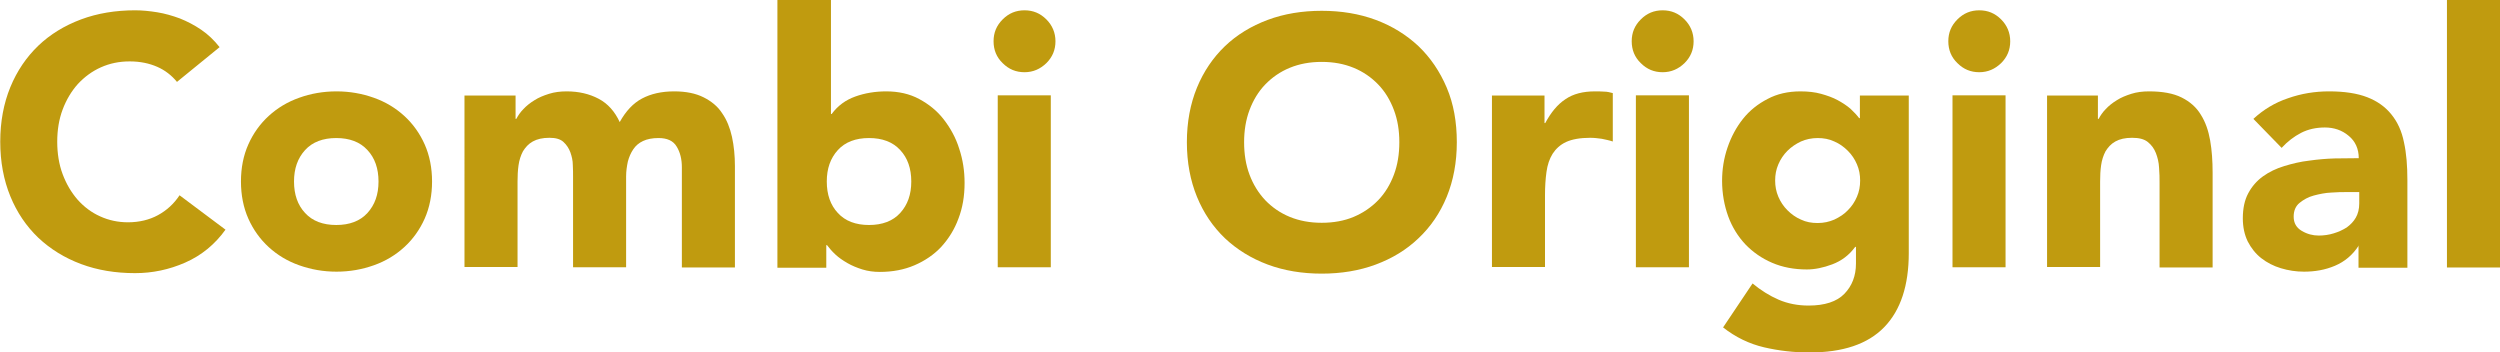
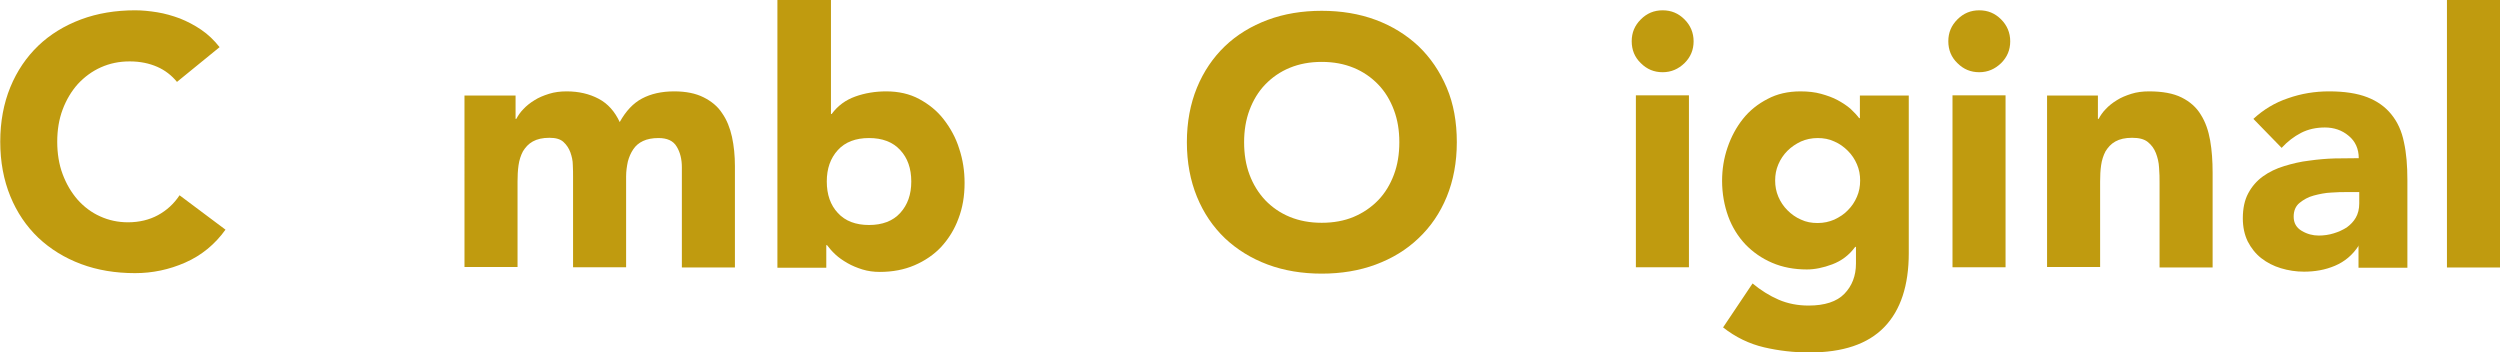
<svg xmlns="http://www.w3.org/2000/svg" id="_レイヤー_2" data-name="レイヤー 2" viewBox="0 0 101.78 14.34">
  <defs>
    <style>
      .cls-1 {
        fill: #c09b0f;
        stroke-width: 0px;
      }
    </style>
  </defs>
  <g id="text">
    <g>
      <path class="cls-1" d="m7.21,3.34c-.22-.27-.49-.48-.81-.62-.32-.14-.69-.22-1.12-.22s-.81.08-1.17.24c-.36.16-.67.39-.94.68-.26.29-.47.64-.62,1.04-.15.4-.22.84-.22,1.31s.07.92.22,1.32c.15.4.35.74.61,1.04.26.29.56.52.92.68.35.16.73.24,1.13.24.46,0,.87-.1,1.22-.29.35-.19.65-.46.88-.81l1.87,1.4c-.43.6-.98,1.05-1.64,1.34-.66.29-1.34.43-2.04.43-.8,0-1.53-.12-2.2-.37s-1.25-.61-1.74-1.07c-.49-.47-.87-1.03-1.14-1.69-.27-.66-.41-1.4-.41-2.22s.14-1.56.41-2.22c.27-.66.66-1.23,1.14-1.69s1.07-.82,1.74-1.07c.67-.25,1.41-.37,2.2-.37.29,0,.59.03.9.08.31.05.62.14.92.25.3.12.59.27.87.46.28.19.53.43.75.71l-1.73,1.41Z" />
-       <path class="cls-1" d="m9.81,7.39c0-.56.1-1.06.3-1.51.2-.45.48-.84.83-1.16.35-.32.76-.57,1.24-.74.47-.17.98-.26,1.52-.26s1.04.09,1.52.26c.48.17.89.42,1.24.74.35.32.63.71.83,1.16.2.45.3.96.3,1.51s-.1,1.06-.3,1.51c-.2.45-.48.84-.83,1.16s-.76.57-1.24.74-.98.26-1.52.26-1.04-.09-1.52-.26c-.48-.17-.89-.42-1.24-.74-.35-.32-.63-.71-.83-1.16-.2-.45-.3-.96-.3-1.51Zm2.16,0c0,.53.15.96.45,1.28.3.33.73.49,1.27.49s.97-.16,1.27-.49c.3-.33.45-.75.45-1.28s-.15-.96-.45-1.28c-.3-.33-.73-.49-1.27-.49s-.97.16-1.27.49c-.3.33-.45.75-.45,1.28Z" />
      <path class="cls-1" d="m18.92,3.89h2.07v.95h.03c.07-.13.16-.27.29-.4.12-.13.27-.25.45-.36.17-.11.37-.19.59-.26s.46-.1.72-.1c.49,0,.92.1,1.3.3.38.2.66.52.86.95.25-.45.55-.77.91-.96.36-.19.79-.29,1.31-.29.47,0,.87.08,1.19.24.32.16.58.37.76.65.19.27.32.6.4.96.08.37.12.77.12,1.19v4.13h-2.16v-4.08c0-.33-.07-.61-.21-.84-.14-.24-.39-.35-.74-.35-.25,0-.46.04-.63.12s-.3.19-.4.34-.17.31-.22.5c-.04.19-.07.39-.07.6v3.7h-2.16v-3.7c0-.12,0-.28-.01-.46,0-.18-.04-.35-.1-.52-.06-.16-.15-.3-.28-.42s-.32-.17-.57-.17c-.28,0-.5.05-.68.15s-.3.24-.4.4c-.09.17-.15.36-.18.57-.03.21-.04.43-.04.66v3.48h-2.16V3.89Z" />
      <path class="cls-1" d="m31.67,0h2.16v4.64h.03c.25-.34.57-.57.96-.71s.81-.21,1.26-.21c.5,0,.95.1,1.34.31.39.21.73.48,1,.83.27.35.49.74.63,1.19.15.45.22.91.22,1.4,0,.53-.08,1.01-.25,1.45-.16.44-.4.82-.7,1.15-.3.32-.67.57-1.09.75-.42.18-.89.27-1.41.27-.25,0-.48-.03-.71-.1-.22-.07-.42-.15-.61-.26-.19-.11-.35-.22-.49-.35-.14-.13-.25-.26-.34-.38h-.03v.92h-1.99V0Zm1.99,7.39c0,.53.15.96.45,1.28.3.33.73.49,1.27.49s.97-.16,1.27-.49c.3-.33.45-.75.45-1.28s-.15-.96-.45-1.28c-.3-.33-.73-.49-1.27-.49s-.97.16-1.27.49c-.3.33-.45.75-.45,1.28Z" />
-       <path class="cls-1" d="m40.45,1.68c0-.35.12-.64.37-.89s.54-.37.89-.37.64.12.89.37c.24.24.37.54.37.89s-.12.64-.37.89c-.25.24-.54.37-.89.37s-.64-.12-.89-.37c-.25-.24-.37-.54-.37-.89Zm.17,2.2h2.16v7h-2.16V3.89Z" />
      <path class="cls-1" d="m48.32,5.79c0-.82.14-1.56.41-2.22.27-.66.66-1.23,1.14-1.69s1.07-.82,1.74-1.07c.67-.25,1.41-.37,2.2-.37s1.53.12,2.2.37c.67.25,1.25.61,1.74,1.07.49.47.87,1.03,1.15,1.69s.41,1.4.41,2.22-.14,1.56-.41,2.22c-.27.66-.66,1.23-1.15,1.69-.49.47-1.07.82-1.74,1.07s-1.41.37-2.2.37-1.53-.12-2.2-.37-1.25-.61-1.74-1.07c-.49-.47-.87-1.03-1.14-1.69-.27-.66-.41-1.4-.41-2.22Zm2.33,0c0,.48.07.92.22,1.32.15.4.36.74.64,1.04.28.29.61.52,1,.68s.82.24,1.3.24.92-.08,1.3-.24.72-.39,1-.68c.28-.29.49-.64.64-1.04.15-.4.22-.84.22-1.32s-.07-.91-.22-1.31c-.15-.4-.36-.75-.64-1.04-.28-.29-.61-.52-1-.68-.39-.16-.82-.24-1.3-.24s-.91.08-1.3.24c-.39.16-.72.39-1,.68-.28.29-.49.64-.64,1.04-.15.4-.22.84-.22,1.31Z" />
-       <path class="cls-1" d="m60.72,3.89h2.16v1.12h.03c.23-.43.5-.76.82-.97.32-.22.72-.32,1.2-.32.12,0,.25,0,.38.01.12,0,.24.03.35.06v1.97c-.15-.05-.31-.08-.45-.11-.15-.02-.3-.04-.47-.04-.41,0-.74.06-.98.17s-.42.28-.55.48c-.13.21-.21.45-.25.74-.04.29-.06.6-.06.95v2.92h-2.16V3.89Z" />
      <path class="cls-1" d="m66.43,1.68c0-.35.12-.64.37-.89s.54-.37.89-.37.64.12.89.37c.24.24.37.54.37.89s-.12.64-.37.89c-.25.24-.54.37-.89.37s-.64-.12-.89-.37c-.25-.24-.37-.54-.37-.89Zm.17,2.2h2.16v7h-2.16V3.89Z" />
      <path class="cls-1" d="m77.71,10.3c0,1.32-.33,2.33-1,3.02-.67.69-1.68,1.03-3.05,1.03-.62,0-1.24-.07-1.84-.21-.6-.14-1.16-.41-1.67-.81l1.2-1.79c.34.28.69.5,1.06.66.37.16.78.24,1.22.24.66,0,1.15-.16,1.46-.48.31-.32.47-.73.47-1.23v-.68h-.03c-.25.34-.56.57-.93.71-.37.14-.72.21-1.04.21-.52,0-.99-.09-1.41-.27-.42-.18-.78-.43-1.09-.75-.3-.32-.54-.7-.7-1.14s-.25-.93-.25-1.45c0-.46.07-.91.22-1.35.15-.44.36-.83.63-1.17.27-.34.61-.61,1-.81.39-.21.84-.31,1.34-.31.31,0,.59.03.84.1.25.07.48.15.68.26.2.11.37.22.52.35.14.13.26.26.35.38h.03v-.92h1.99v6.41Zm-5.44-2.95c0,.23.04.45.13.66.09.21.21.39.37.55.16.16.34.29.55.38.21.1.43.14.68.14s.47-.05.68-.14c.21-.1.4-.22.55-.38.16-.16.28-.34.37-.55.09-.21.13-.42.13-.66s-.04-.45-.13-.66c-.09-.21-.21-.39-.37-.55s-.34-.29-.55-.38c-.21-.1-.44-.14-.68-.14s-.48.05-.68.14c-.21.1-.39.22-.55.38-.16.16-.28.34-.37.55-.09.21-.13.42-.13.66Z" />
-       <path class="cls-1" d="m79.32,1.68c0-.35.12-.64.37-.89s.54-.37.89-.37.64.12.89.37c.24.24.37.54.37.89s-.12.64-.37.89c-.25.24-.54.37-.89.37s-.64-.12-.89-.37c-.25-.24-.37-.54-.37-.89Zm.17,2.2h2.16v7h-2.16V3.89Z" />
+       <path class="cls-1" d="m79.32,1.68c0-.35.12-.64.37-.89s.54-.37.89-.37.64.12.89.37c.24.24.37.54.37.89s-.12.64-.37.89c-.25.24-.54.37-.89.37s-.64-.12-.89-.37c-.25-.24-.37-.54-.37-.89Zm.17,2.2h2.16v7h-2.16V3.89" />
      <path class="cls-1" d="m83.34,3.89h2.07v.95h.03c.07-.13.16-.27.29-.4.12-.13.27-.25.45-.36.17-.11.37-.19.59-.26s.46-.1.72-.1c.55,0,.99.08,1.33.25s.6.4.78.7c.19.3.31.65.38,1.05.07.4.1.84.1,1.31v3.86h-2.16v-3.43c0-.2,0-.41-.02-.63-.01-.22-.06-.42-.13-.6s-.18-.33-.33-.45c-.15-.12-.36-.17-.64-.17s-.5.05-.68.15-.3.24-.4.4c-.09.17-.15.36-.18.57-.03.21-.04.43-.04.66v3.48h-2.16V3.89Z" />
      <path class="cls-1" d="m96.05,10.01h-.03c-.24.37-.56.64-.96.81s-.82.24-1.26.24c-.33,0-.64-.05-.94-.14-.3-.09-.57-.23-.8-.41-.23-.18-.41-.41-.55-.68-.13-.27-.2-.58-.2-.94,0-.4.07-.74.22-1.02.15-.28.35-.51.6-.69.25-.18.54-.32.87-.42.33-.1.66-.18,1.01-.22.35-.05.7-.08,1.05-.09.35,0,.67-.01.97-.01,0-.38-.14-.69-.41-.91-.27-.23-.6-.34-.97-.34-.35,0-.68.07-.97.22-.29.15-.55.35-.79.61l-1.15-1.18c.4-.37.87-.66,1.41-.84.54-.19,1.09-.28,1.67-.28.63,0,1.15.08,1.56.24s.73.39.98.7c.25.31.42.68.51,1.13.1.45.14.96.14,1.55v3.56h-1.99v-.88Zm-.53-2.19c-.16,0-.37,0-.61.02-.25.01-.48.06-.71.12s-.42.17-.58.3c-.16.13-.24.32-.24.56,0,.26.11.45.33.58s.45.19.69.19c.21,0,.42-.03.61-.09.2-.06.37-.14.53-.24.15-.11.28-.24.37-.4.09-.16.14-.35.14-.58v-.46h-.53Z" />
      <path class="cls-1" d="m99.62,0h2.16v10.89h-2.16V0Z" />
    </g>
  </g>
</svg>